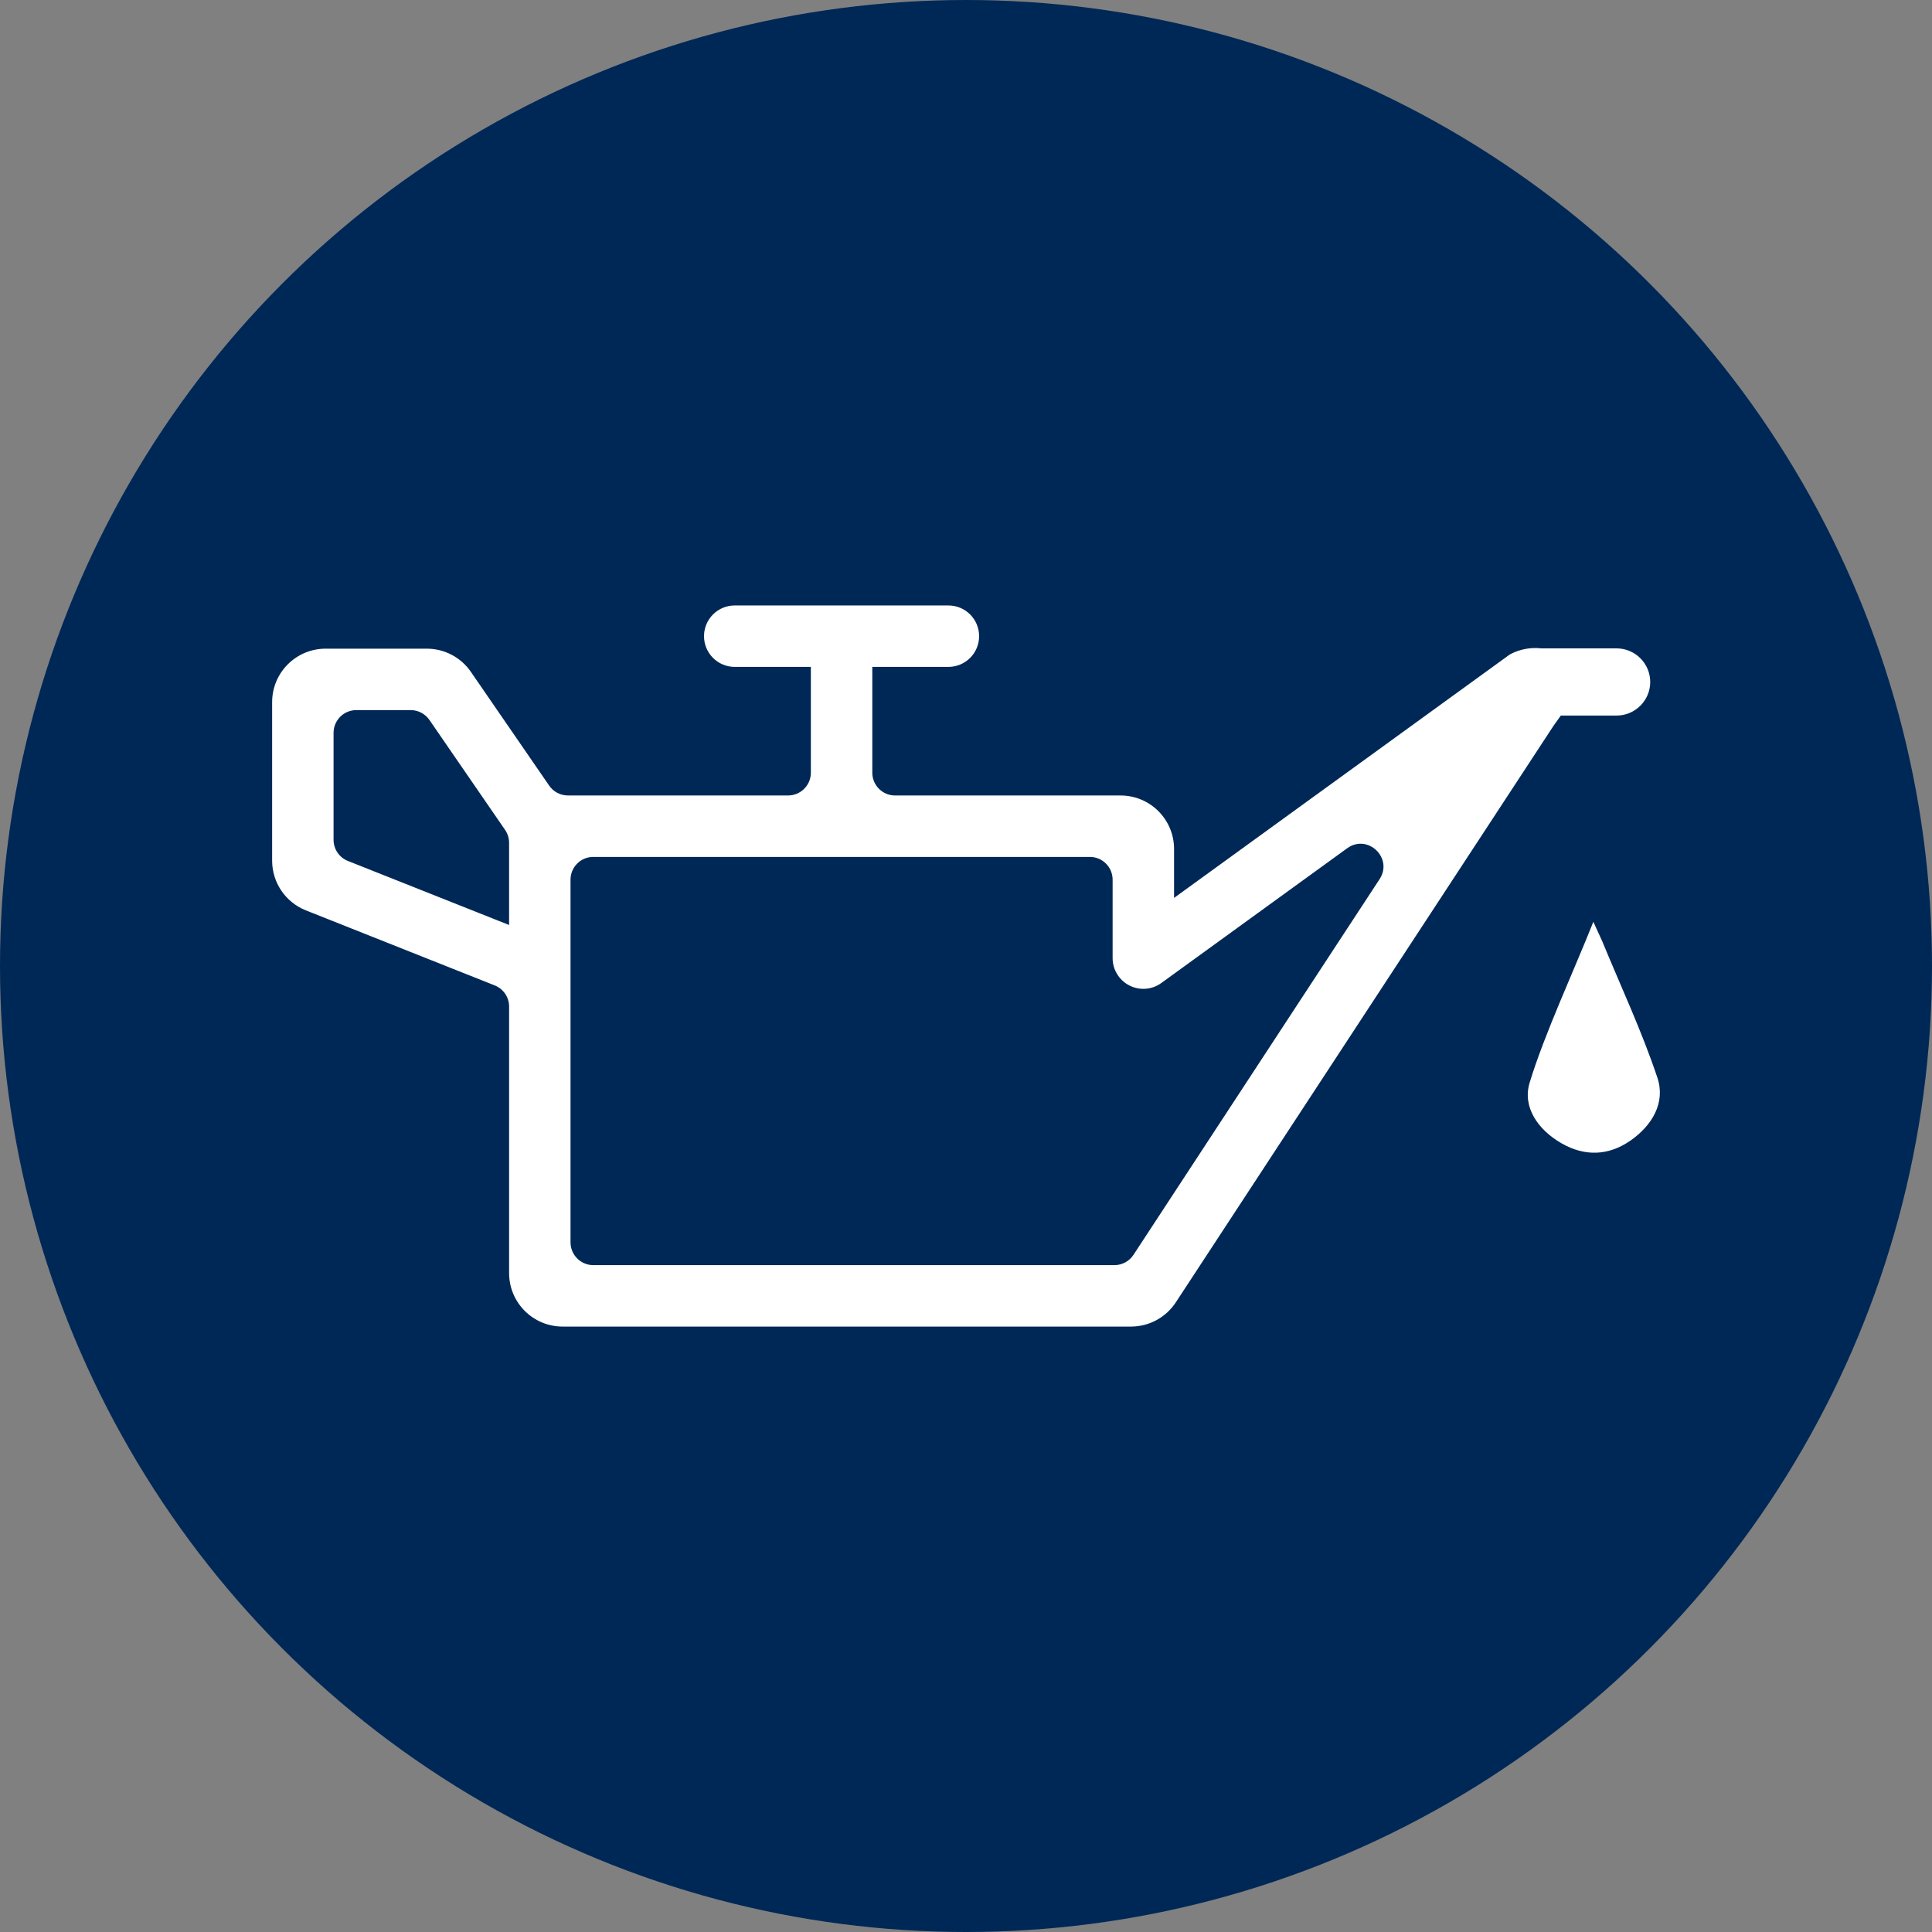
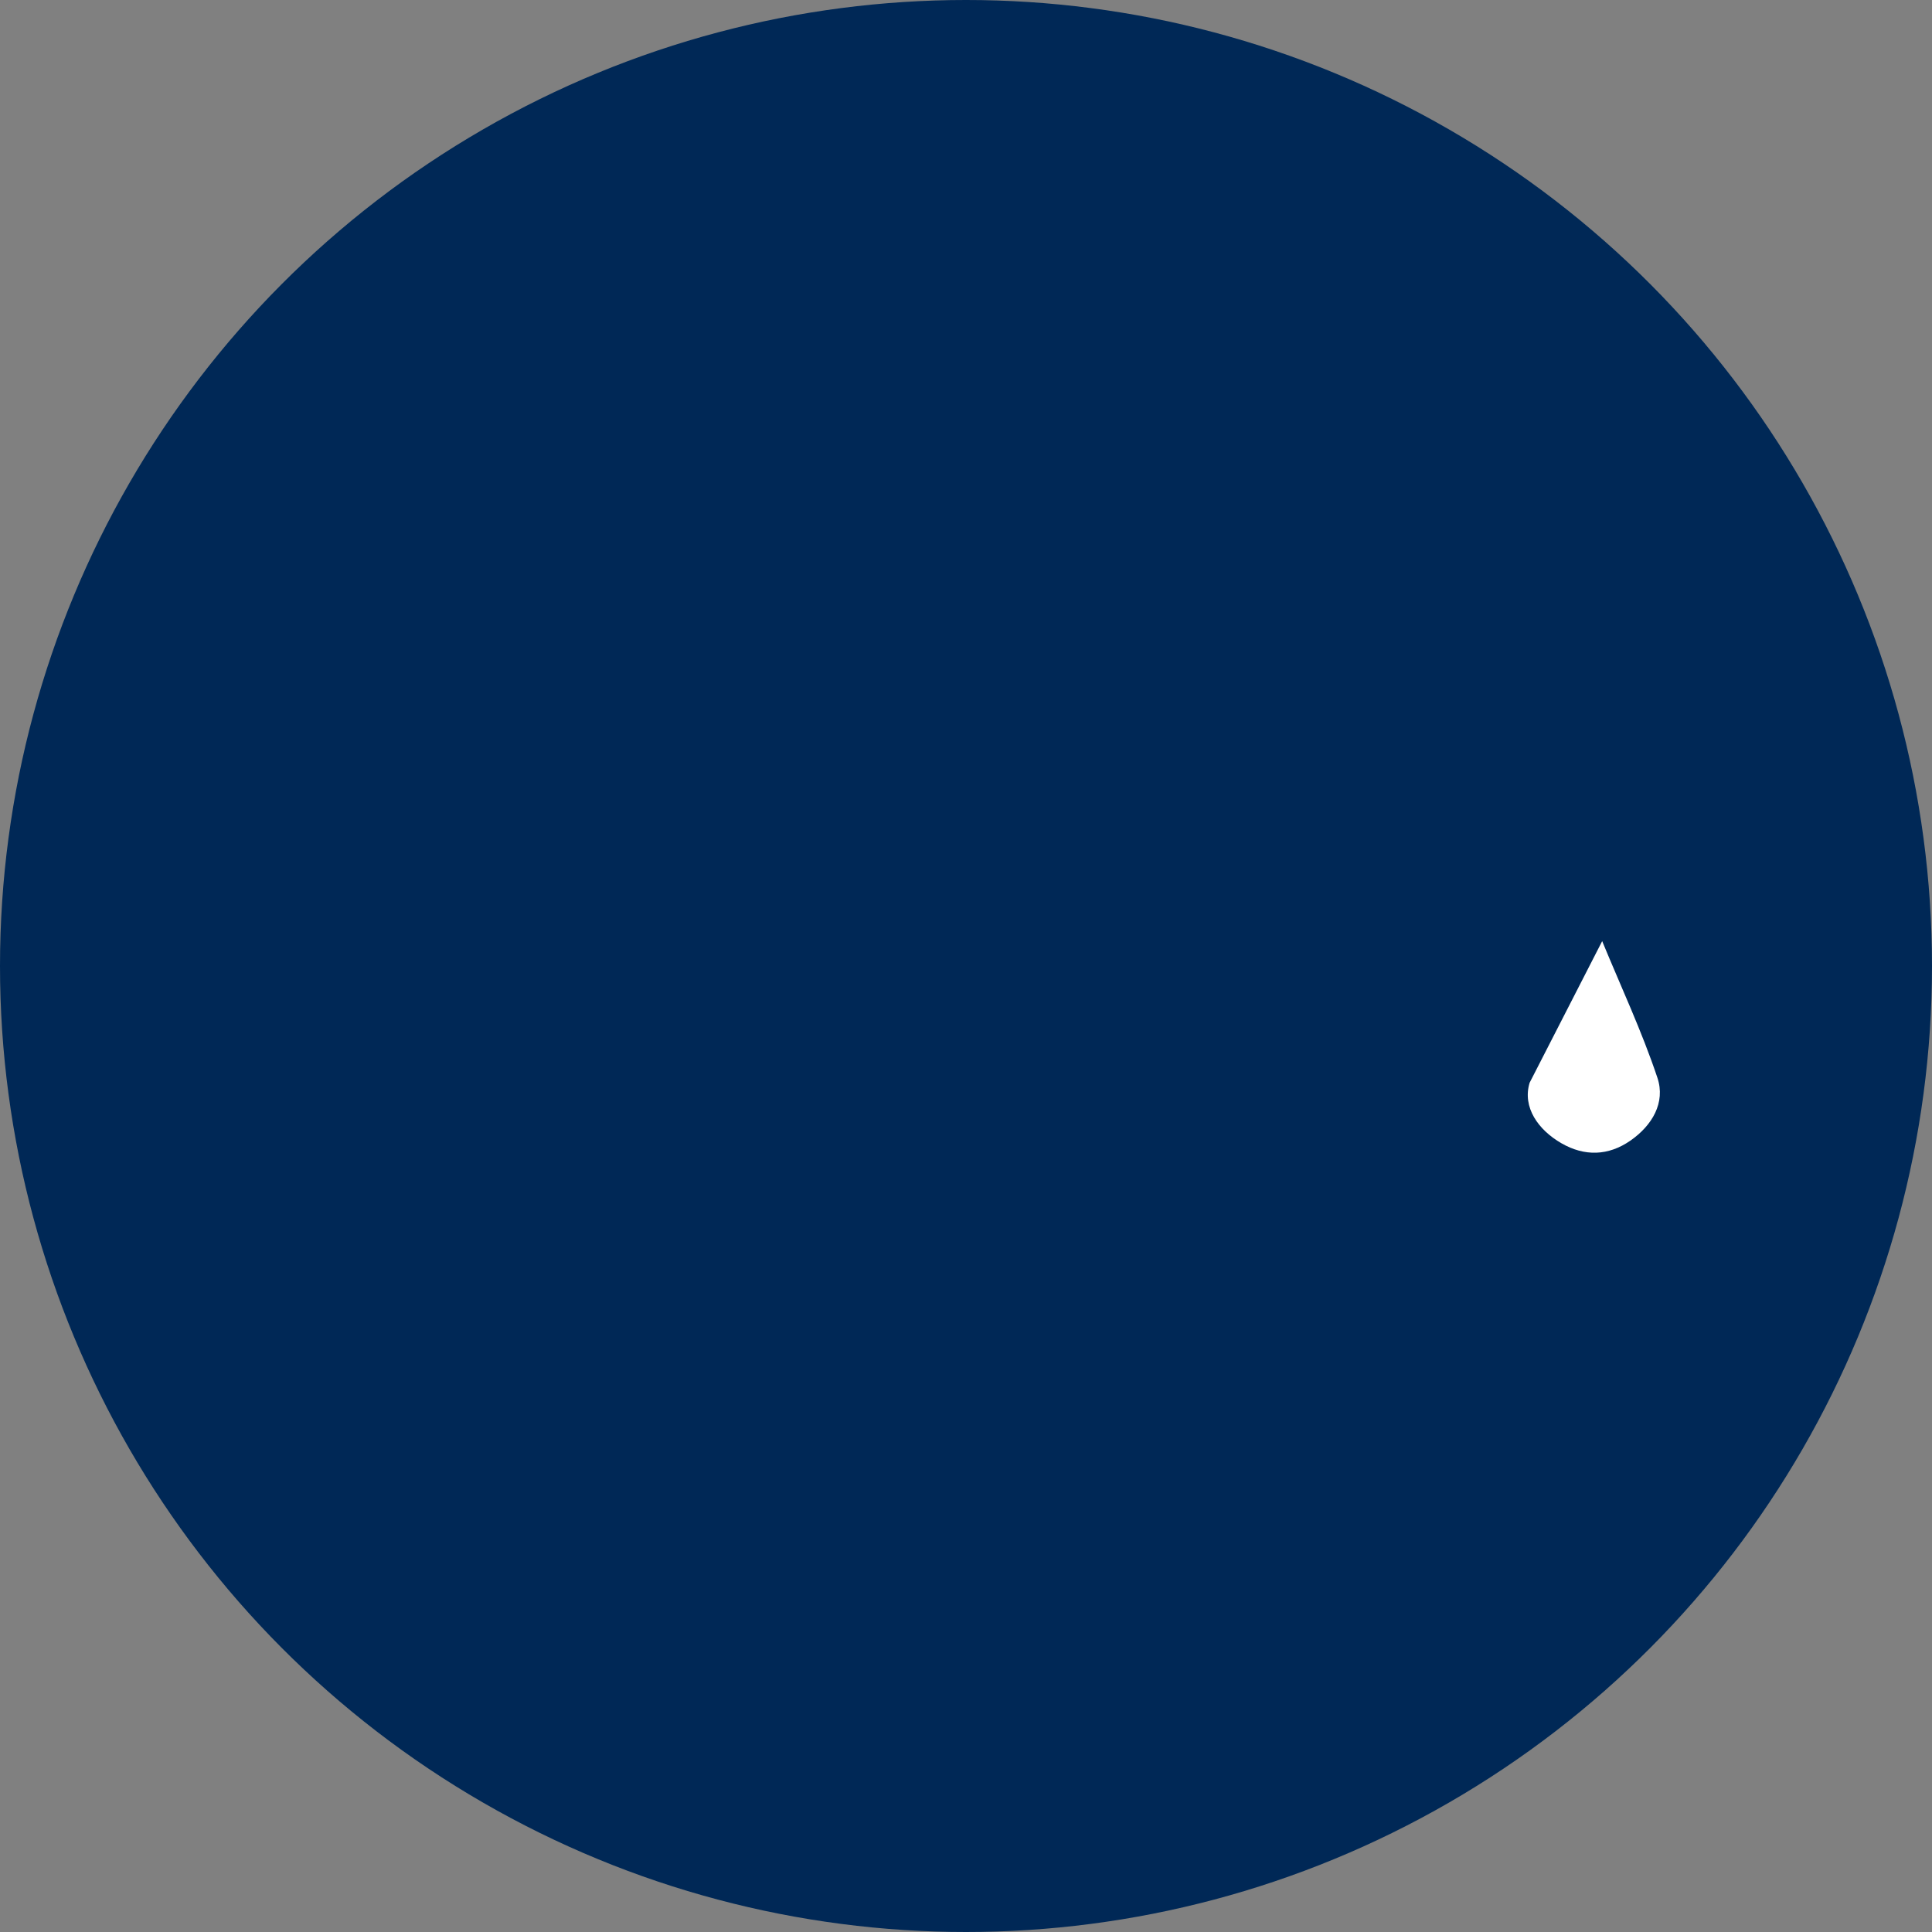
<svg xmlns="http://www.w3.org/2000/svg" version="1.1" id="Layer_1" x="0px" y="0px" viewBox="0 0 141.732 141.732" style="enable-background:new 0 0 141.732 141.732;" xml:space="preserve">
  <rect x="0" y="0" width="141.732" height="141.732" fill="#808080" stroke="none" />
  <style type="text/css">
	.st0{fill-rule:evenodd;clip-rule:evenodd;fill:#002856;}
	.st1{fill:#002856;}
	.st2{fill-rule:evenodd;clip-rule:evenodd;fill:none;}
	.st3{fill:#FFFFFF;}
	.st4{fill:none;stroke:#FFFFFF;stroke-width:0.556;stroke-miterlimit:10;}
	.st5{fill-rule:evenodd;clip-rule:evenodd;fill:#FFFFFF;}
	.st6{fill:#FFCD00;}
	.st7{display:none;fill:#002856;}
	.st8{fill:none;}
	.st9{fill:#E20D18;}
</style>
  <circle class="st0" cx="70.866" cy="70.866" r="70.866" />
  <g>
    <g>
-       <circle class="st2" cx="70.866" cy="70.866" r="59.528" />
-     </g>
+       </g>
    <g>
-       <path class="st3" d="M118.598,47.566h-5.519c-0.359-0.04-0.902-0.053-1.522,0.123    c-0.32,0.091-0.589,0.211-0.802,0.327L86.129,65.871v-3.591c0-2.167-1.757-3.923-3.923-3.923    H65.662c-0.922,0-1.67-0.748-1.67-1.67v-7.764h5.583c1.246,0,2.253-1.008,2.253-2.253    s-1.008-2.253-2.253-2.253H53.9c-1.246,0-2.253,1.008-2.253,2.253s1.008,2.253,2.253,2.253h5.585    V56.686c0,0.922-0.748,1.67-1.67,1.67H41.663c-0.55,0-1.064-0.27-1.376-0.723l-5.745-8.348    c-0.732-1.063-1.94-1.698-3.23-1.698h-7.425c-2.167,0-3.923,1.757-3.923,3.923v11.628    c0,1.608,0.981,3.053,2.475,3.647l13.856,5.506c0.636,0.253,1.053,0.868,1.053,1.552v19.551    c0,2.167,1.757,3.923,3.923,3.923h41.702c1.323,0,2.557-0.667,3.283-1.774l27.707-42.294    c0.18-0.252,0.36-0.504,0.54-0.756c1.365,0,2.73,0,4.095,0c1.355,0,2.463-1.109,2.463-2.463    C121.061,48.675,119.953,47.566,118.598,47.566z M24.47,61.608v-7.845    c0-0.922,0.748-1.67,1.67-1.67h3.987c0.55,0,1.064,0.271,1.376,0.723l5.55,8.065    c0.192,0.279,0.294,0.609,0.294,0.947v6.03l-11.824-4.698    C24.887,62.908,24.47,62.293,24.47,61.608z M81.756,92.81H43.524c-0.922,0-1.67-0.748-1.67-1.67    V71.179v-6.646c0-0.922,0.748-1.67,1.67-1.67h36.428c0.922,0,1.67,0.748,1.67,1.67v5.754    c0,0.847,0.475,1.622,1.23,2.007c0.757,0.387,1.664,0.317,2.346-0.183l13.632-9.883    c1.502-1.089,3.394,0.716,2.377,2.267L83.153,92.055C82.845,92.526,82.319,92.81,81.756,92.81z" />
-       <path class="st3" d="M117.536,69.042c1.373,3.333,2.911,6.61,4.051,10.02    c0.612,1.828-0.387,3.509-1.985,4.617c-1.614,1.119-3.354,1.17-5.057,0.19    c-1.7-0.979-2.877-2.636-2.332-4.438c1.077-3.556,3.304-8.339,4.675-11.807L117.536,69.042z" />
+       <path class="st3" d="M117.536,69.042c1.373,3.333,2.911,6.61,4.051,10.02    c0.612,1.828-0.387,3.509-1.985,4.617c-1.614,1.119-3.354,1.17-5.057,0.19    c-1.7-0.979-2.877-2.636-2.332-4.438L117.536,69.042z" />
    </g>
  </g>
</svg>